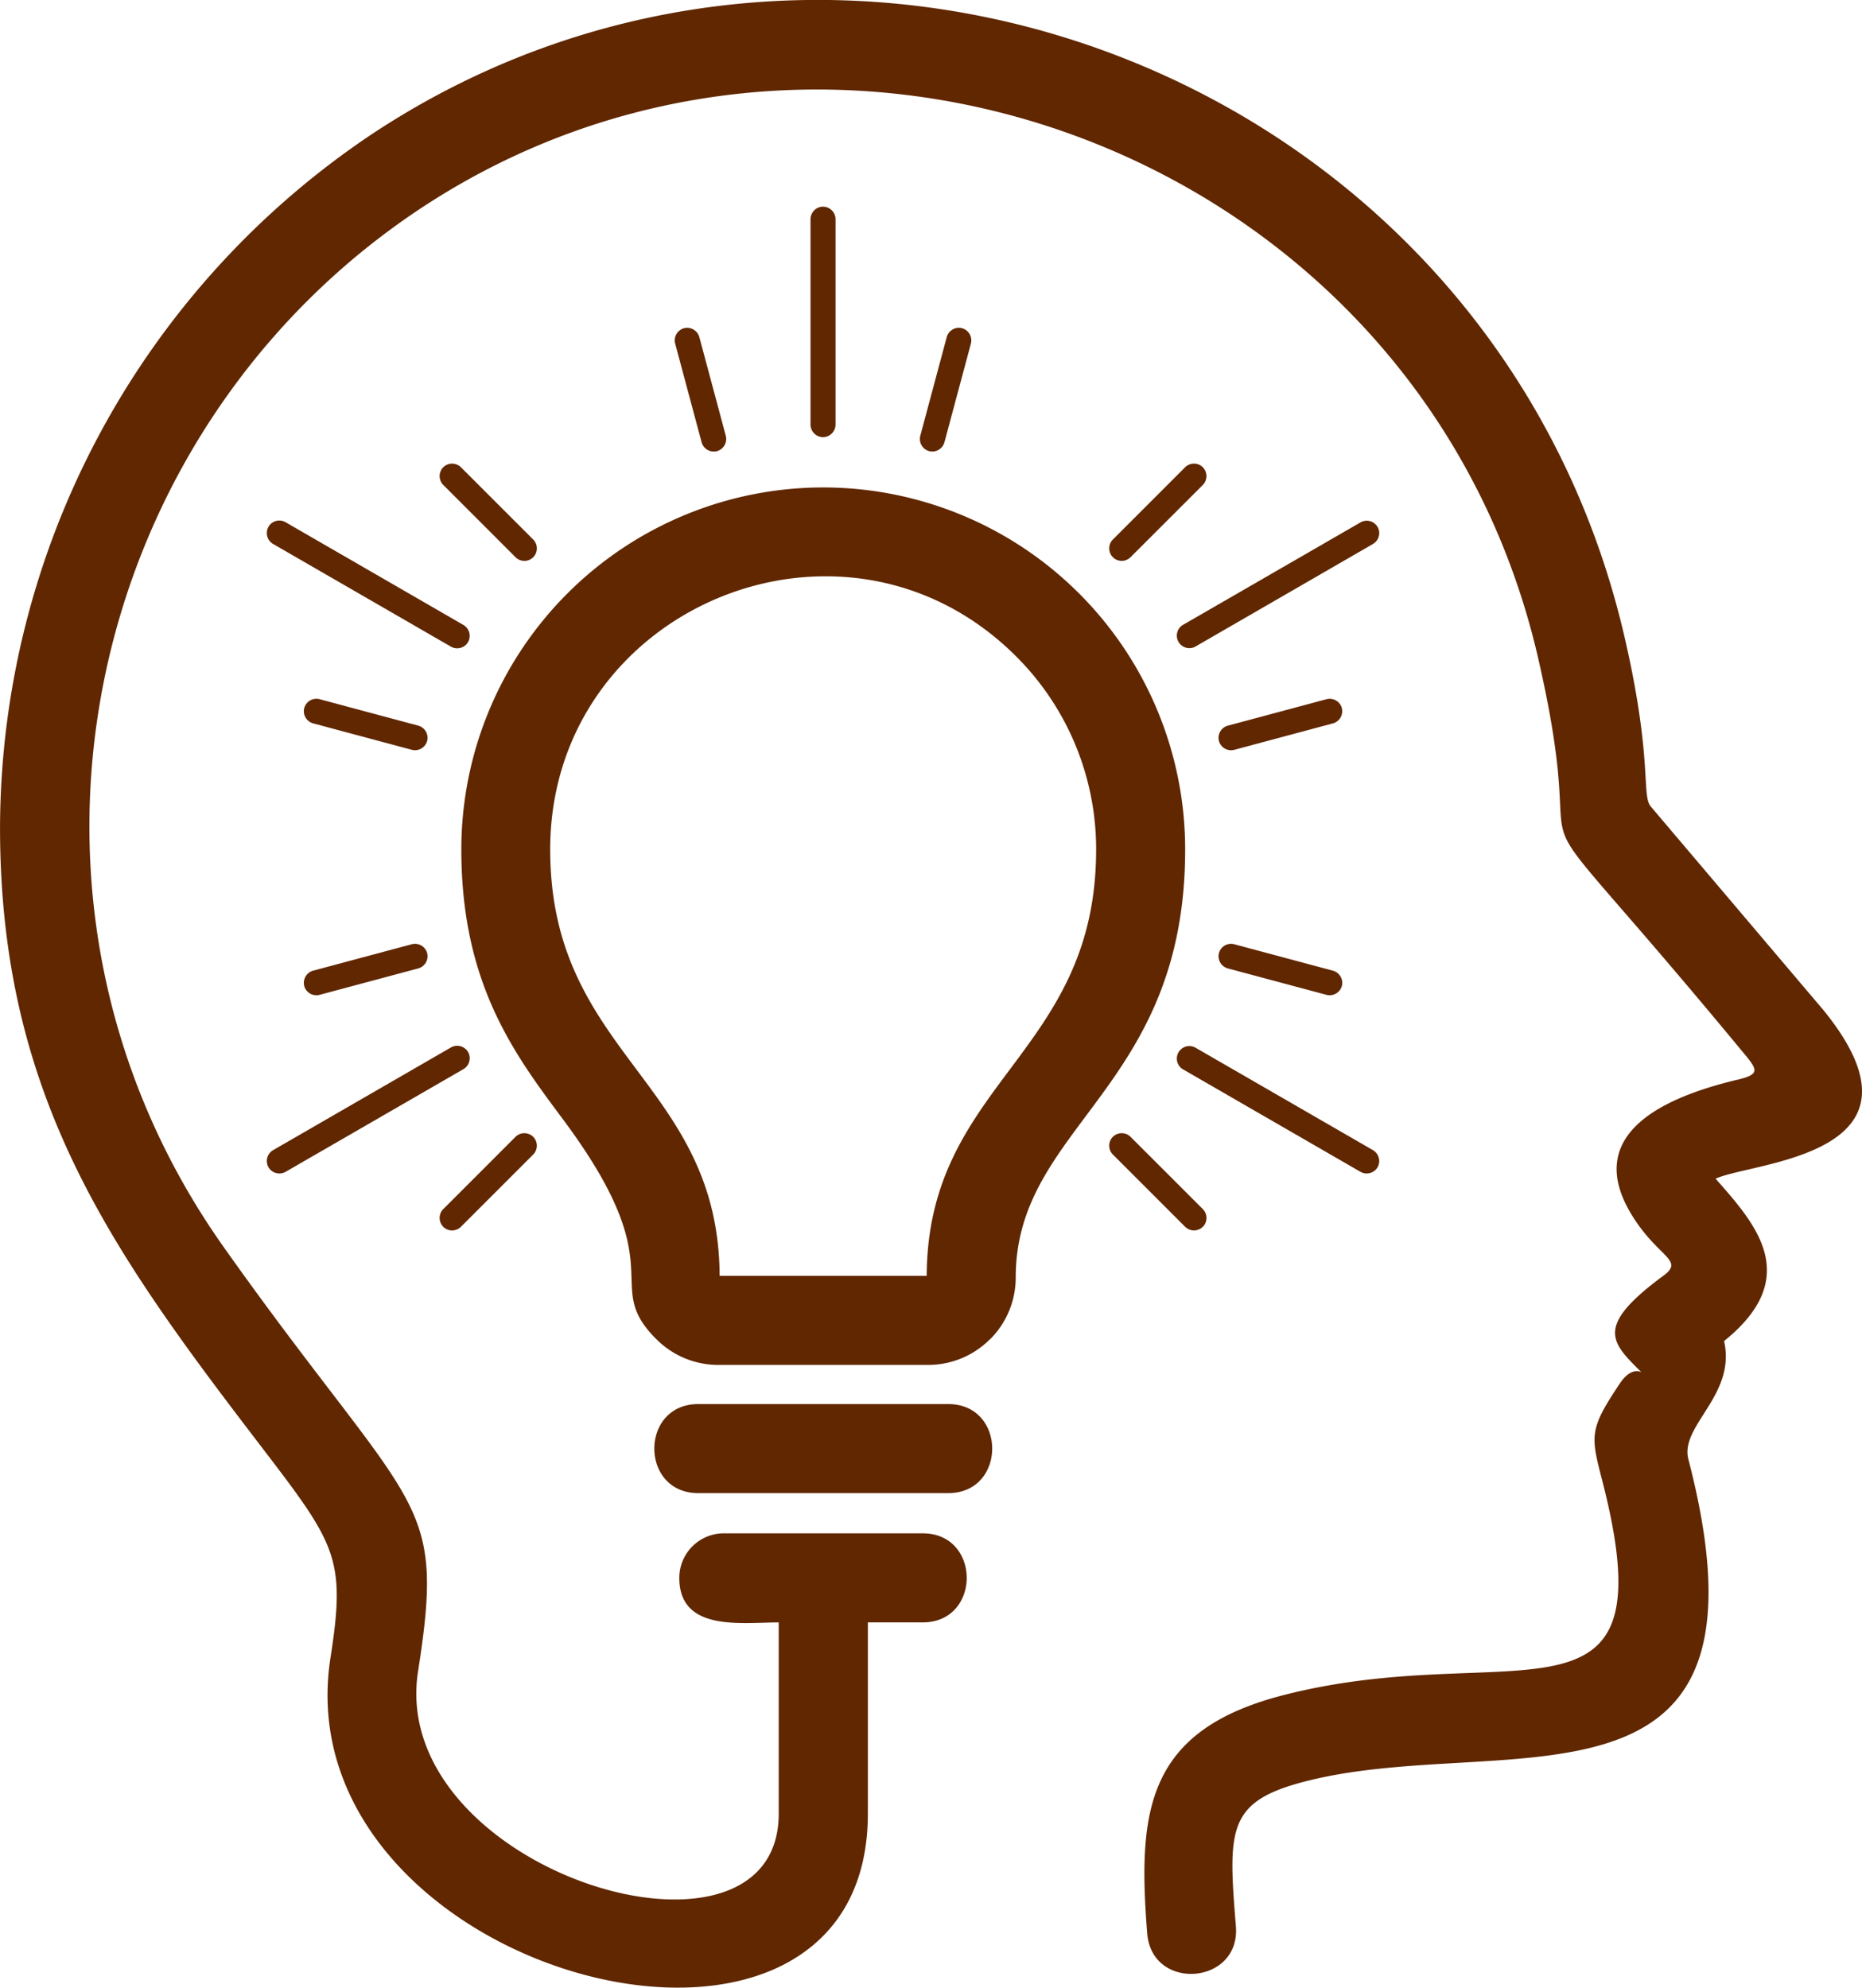
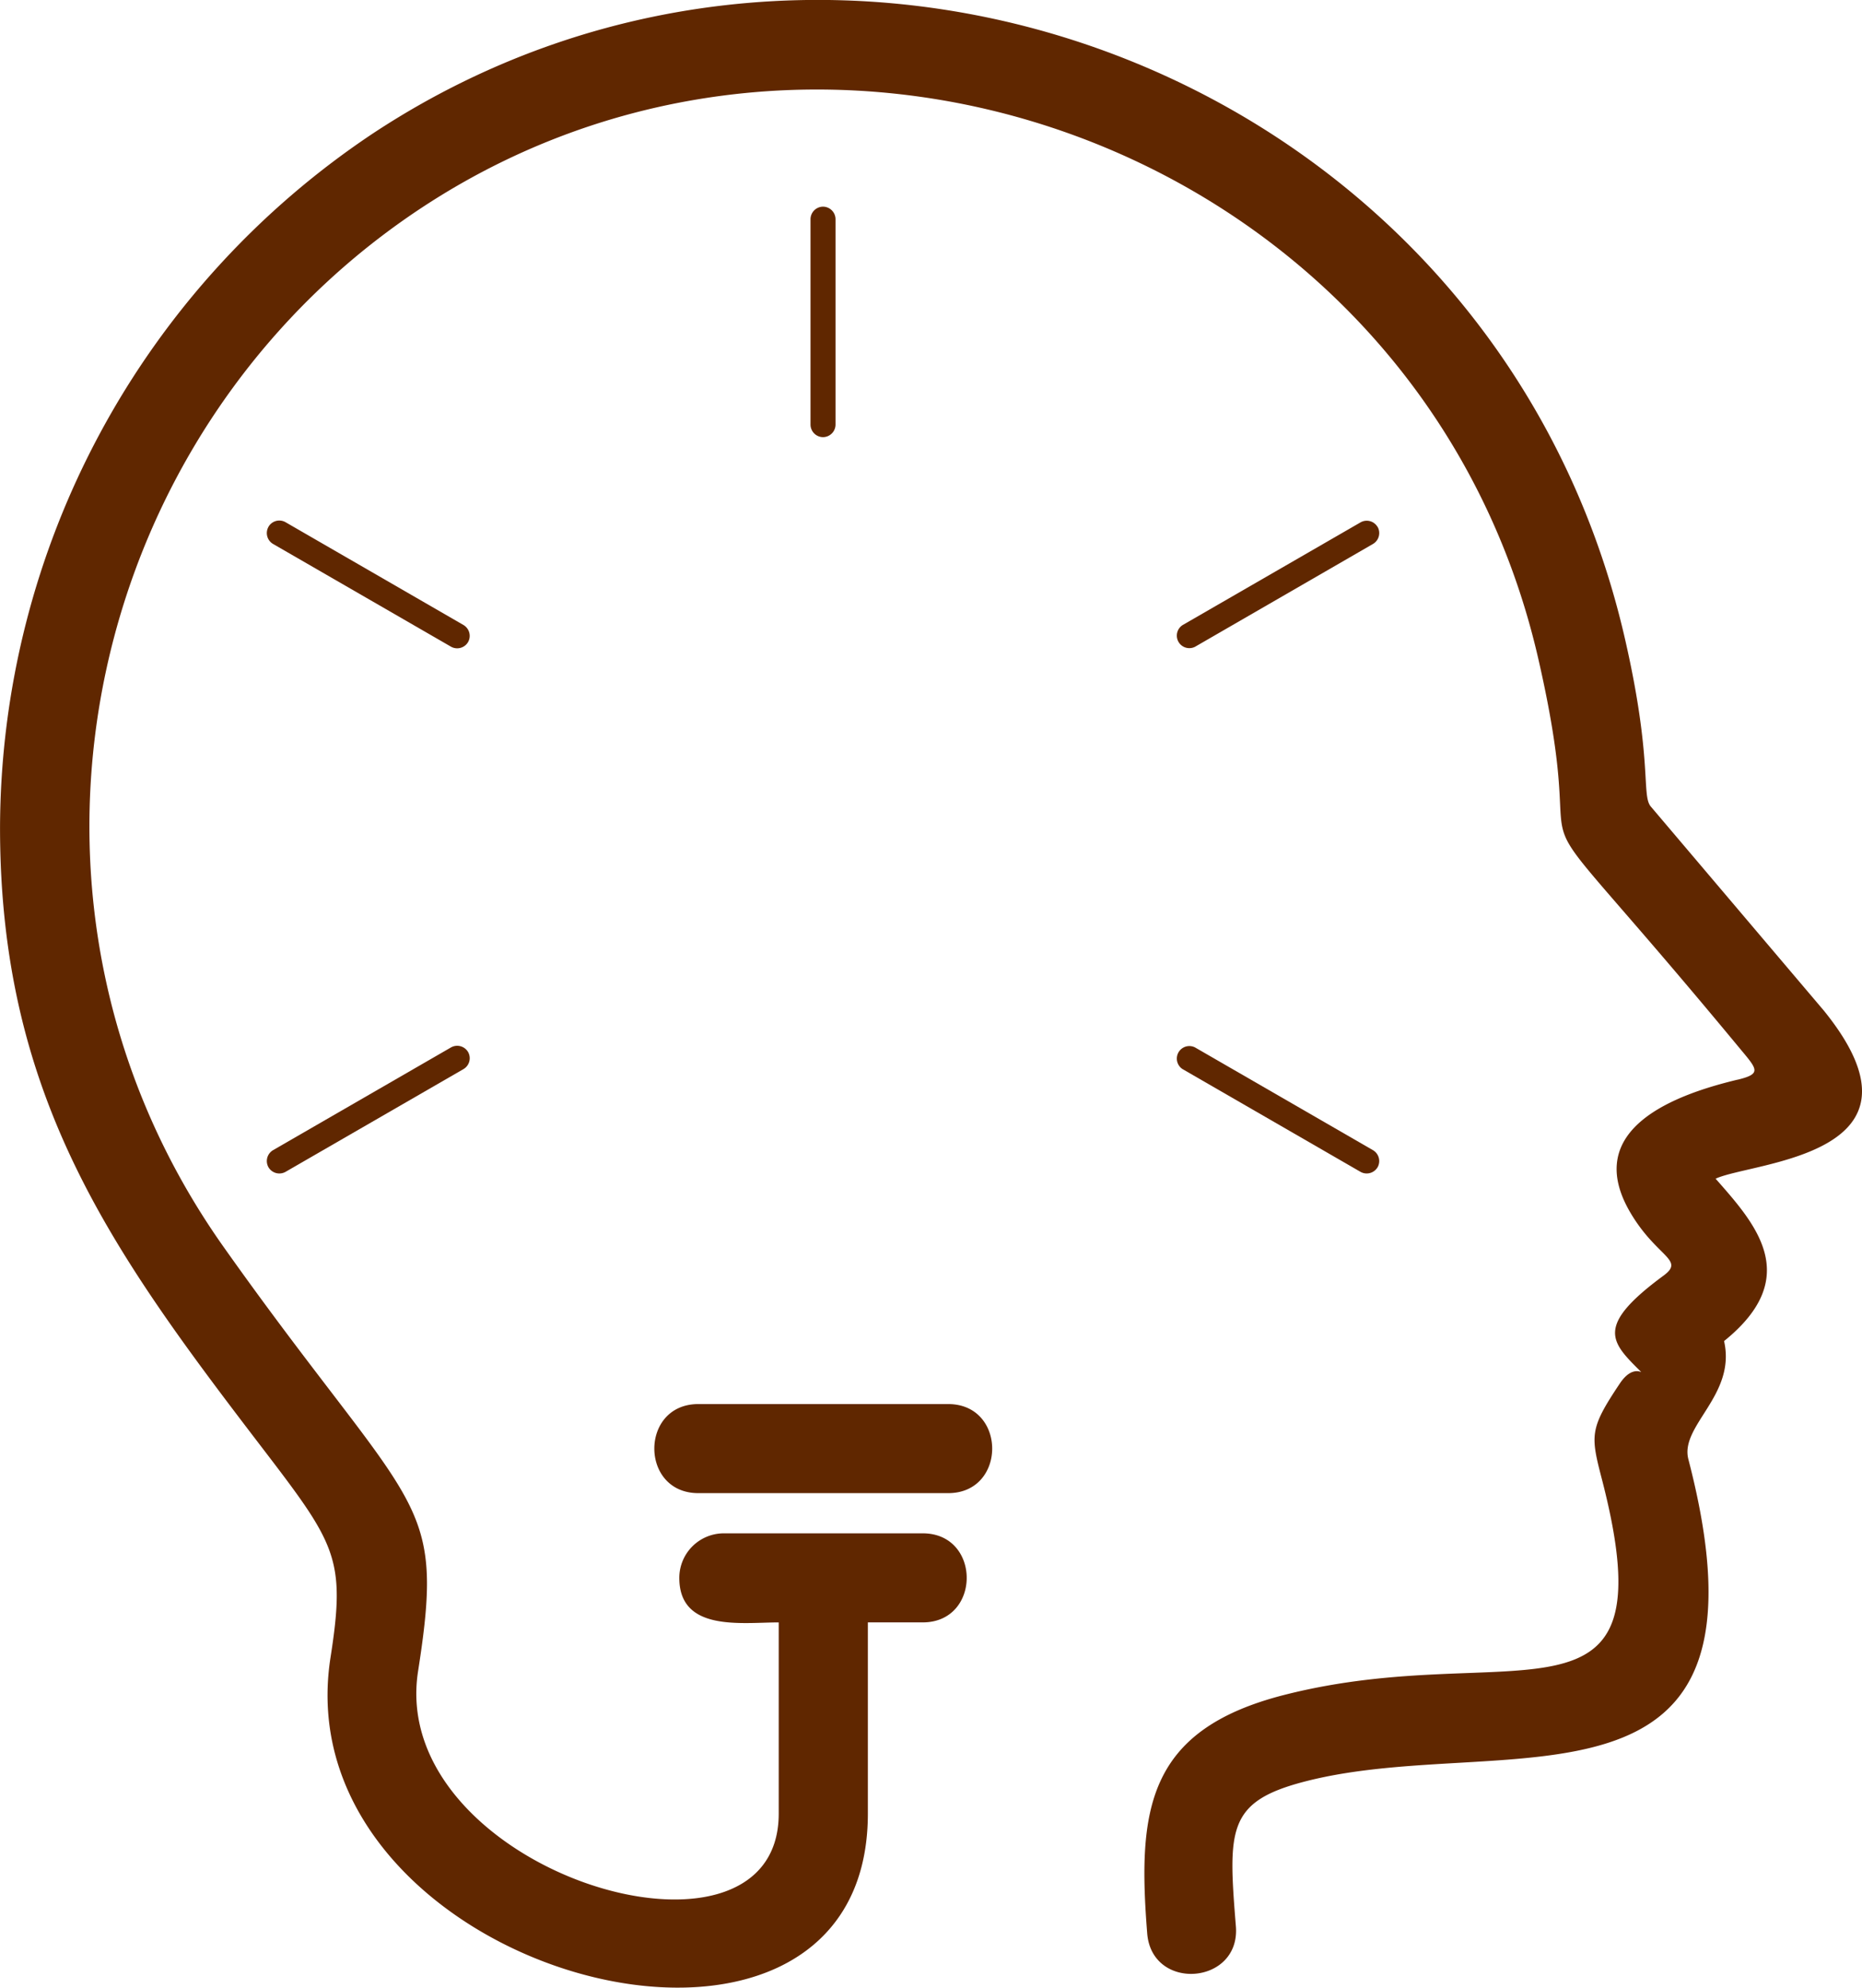
<svg xmlns="http://www.w3.org/2000/svg" width="103.216" height="110.174" viewBox="0 0 103.216 110.174">
  <g id="组_4" data-name="组 4" transform="translate(-147.812 -90.923)">
-     <path id="路径_12" data-name="路径 12" d="M229.2,153.789c-9.506-9.505-25.831-2.742-25.831,10.7,0,11.388,9.337,12.87,9.392,23.633h11.478c.055-10.764,9.393-12.245,9.393-23.633a15.085,15.085,0,0,0-4.432-10.7Zm-10.7-9.367a20.068,20.068,0,0,1,20.067,20.067c0,13.294-9.393,15.292-9.393,23.728a4.829,4.829,0,0,1-1.42,3.421l-.005-.005a4.828,4.828,0,0,1-3.415,1.426H212.672a4.829,4.829,0,0,1-3.416-1.426l0,.005c-3.158-3.157,1.121-3.746-5.19-12.207-2.722-3.648-5.623-7.538-5.623-14.943A20.068,20.068,0,0,1,218.505,144.422Z" transform="translate(-25.058 -26.48)" fill="#602700" />
-     <path id="路径_13" data-name="路径 13" d="M217.647,126.924h0a.7.7,0,0,1,.491.849l-1.467,5.473a.7.7,0,0,1-.849.49h0a.7.7,0,0,1-.49-.849l1.467-5.474a.7.7,0,0,1,.849-.49Zm-36.464,21.053h0a.7.7,0,0,1,.849-.491l5.473,1.467a.7.7,0,0,1,.49.849h0a.7.7,0,0,1-.849.49l-5.473-1.466A.7.7,0,0,1,181.183,147.976Zm7.706-13.346h0a.7.7,0,0,1,.981,0l4.006,4.006a.7.7,0,0,1,0,.981h0a.694.694,0,0,1-.98,0l-4.006-4.006A.7.7,0,0,1,188.889,134.63Zm0,42.1h0a.7.7,0,0,1,0-.981l4.006-4.006a.7.7,0,0,1,.98,0h0a.7.7,0,0,1,0,.981l-4.006,4.006A.7.7,0,0,1,188.889,176.734Zm-7.705-13.346h0a.7.7,0,0,1,.49-.85l5.473-1.466a.7.7,0,0,1,.849.49h0a.7.7,0,0,1-.49.849l-5.473,1.467A.7.7,0,0,1,181.184,163.388Zm57.516,0h0a.7.7,0,0,1-.849.49l-5.473-1.466a.7.7,0,0,1-.49-.849h0a.694.694,0,0,1,.849-.49l5.472,1.466A.7.7,0,0,1,238.7,163.388Zm-7.706,13.346h0a.7.7,0,0,1-.981,0l-4.006-4.006a.7.7,0,0,1,0-.981h0a.7.7,0,0,1,.98,0l4.007,4.006A.7.7,0,0,1,230.994,176.734Zm0-42.1h0a.7.7,0,0,1,0,.98l-4.007,4.006a.694.694,0,0,1-.98,0h0a.7.7,0,0,1,0-.981l4.006-4.006A.7.7,0,0,1,230.994,134.63Zm7.705,13.347h0a.7.7,0,0,1-.491.849l-5.472,1.467a.7.7,0,0,1-.849-.49h0a.7.7,0,0,1,.49-.849l5.473-1.467A.7.7,0,0,1,238.7,147.976Zm-36.464-21.053h0a.7.7,0,0,1,.849.49l1.467,5.474a.7.7,0,0,1-.491.849h0a.7.7,0,0,1-.849-.49l-1.467-5.473A.7.7,0,0,1,202.235,126.924Z" transform="translate(-16.506 -17.808)" fill="#602700" fill-rule="evenodd" />
    <path id="路径_14" data-name="路径 14" d="M238.672,131.353h0a.7.7,0,0,1-.254.947L228.554,138a.694.694,0,0,1-.694-1.2l9.864-5.694a.694.694,0,0,1,.947.254ZM207.93,113.605h0a.7.7,0,0,1,.694.694v11.389a.7.7,0,0,1-.694.693h0a.7.7,0,0,1-.693-.693V114.3A.7.7,0,0,1,207.93,113.605ZM177.19,166.85h0a.7.7,0,0,1,.254-.947l9.864-5.695a.7.7,0,0,1,.947.254h0a.7.7,0,0,1-.254.947l-9.863,5.695A.7.7,0,0,1,177.19,166.85Zm0-35.5h0a.694.694,0,0,1,.947-.254L188,136.794a.7.7,0,0,1,.254.947h0a.7.7,0,0,1-.947.254l-9.864-5.695A.7.7,0,0,1,177.19,131.353Zm61.481,35.5h0a.7.7,0,0,1-.947.254l-9.864-5.695a.694.694,0,0,1,.694-1.2l9.863,5.695A.7.7,0,0,1,238.672,166.85Z" transform="translate(-14.496 -11.227)" fill="#602700" fill-rule="evenodd" />
    <path id="路径_15" data-name="路径 15" d="M244.135,150.767c-3.312.792-8.767,2.679-5.907,7.438,1.462,2.433,3,2.541,1.794,3.428-3.8,2.8-2.924,3.662-1.265,5.307.164.163-.425-.421-1.153.669-1.709,2.554-1.627,2.872-.961,5.434,3.754,14.648-4.94,8.6-17.624,11.824-7.648,1.943-8.157,6.389-7.614,13.224.257,3.238,5.169,2.849,4.916-.385-.435-5.417-.5-6.938,3.912-8.058,11.01-2.8,26.606,3.063,21.17-17.84-.485-1.867,2.663-3.544,1.979-6.551,4.415-3.558,1.726-6.506-.469-9,2.043-.951,12.531-1.25,6-9.317l-9.591-11.31c-.534-.63.117-2.542-1.436-9.308-7.155-31.188-43.37-45.063-69.278-28.084a46.383,46.383,0,0,0-20.794,38.565c0,14.908,6.207,23.488,14.4,34.2,4.214,5.509,4.786,6.256,3.92,11.791-2.753,17.6,29.786,26.27,29.786,8.657v-10.6h3.042c3.25,0,3.25-4.936,0-4.936H187.937a2.469,2.469,0,0,0-2.469,2.469c0,3,3.443,2.468,5.511,2.468v10.6c0,9.781-21.721,3.16-19.991-7.9,1.191-7.615.468-8.561-4.865-15.531-1.574-2.059-3.588-4.691-5.921-7.989-13.006-18.387-8.246-43.157,8.84-56.078,23.081-17.448,57.457-5.224,64.041,23.478,3.374,14.71-3.1,4.374,11.085,21.5,1.032,1.248,1.362,1.5-.033,1.838ZM186.52,173.686c-3.249,0-3.249-4.936,0-4.936h13.855c3.249,0,3.249,4.936,0,4.936Z" fill="#602700" />
  </g>
</svg>